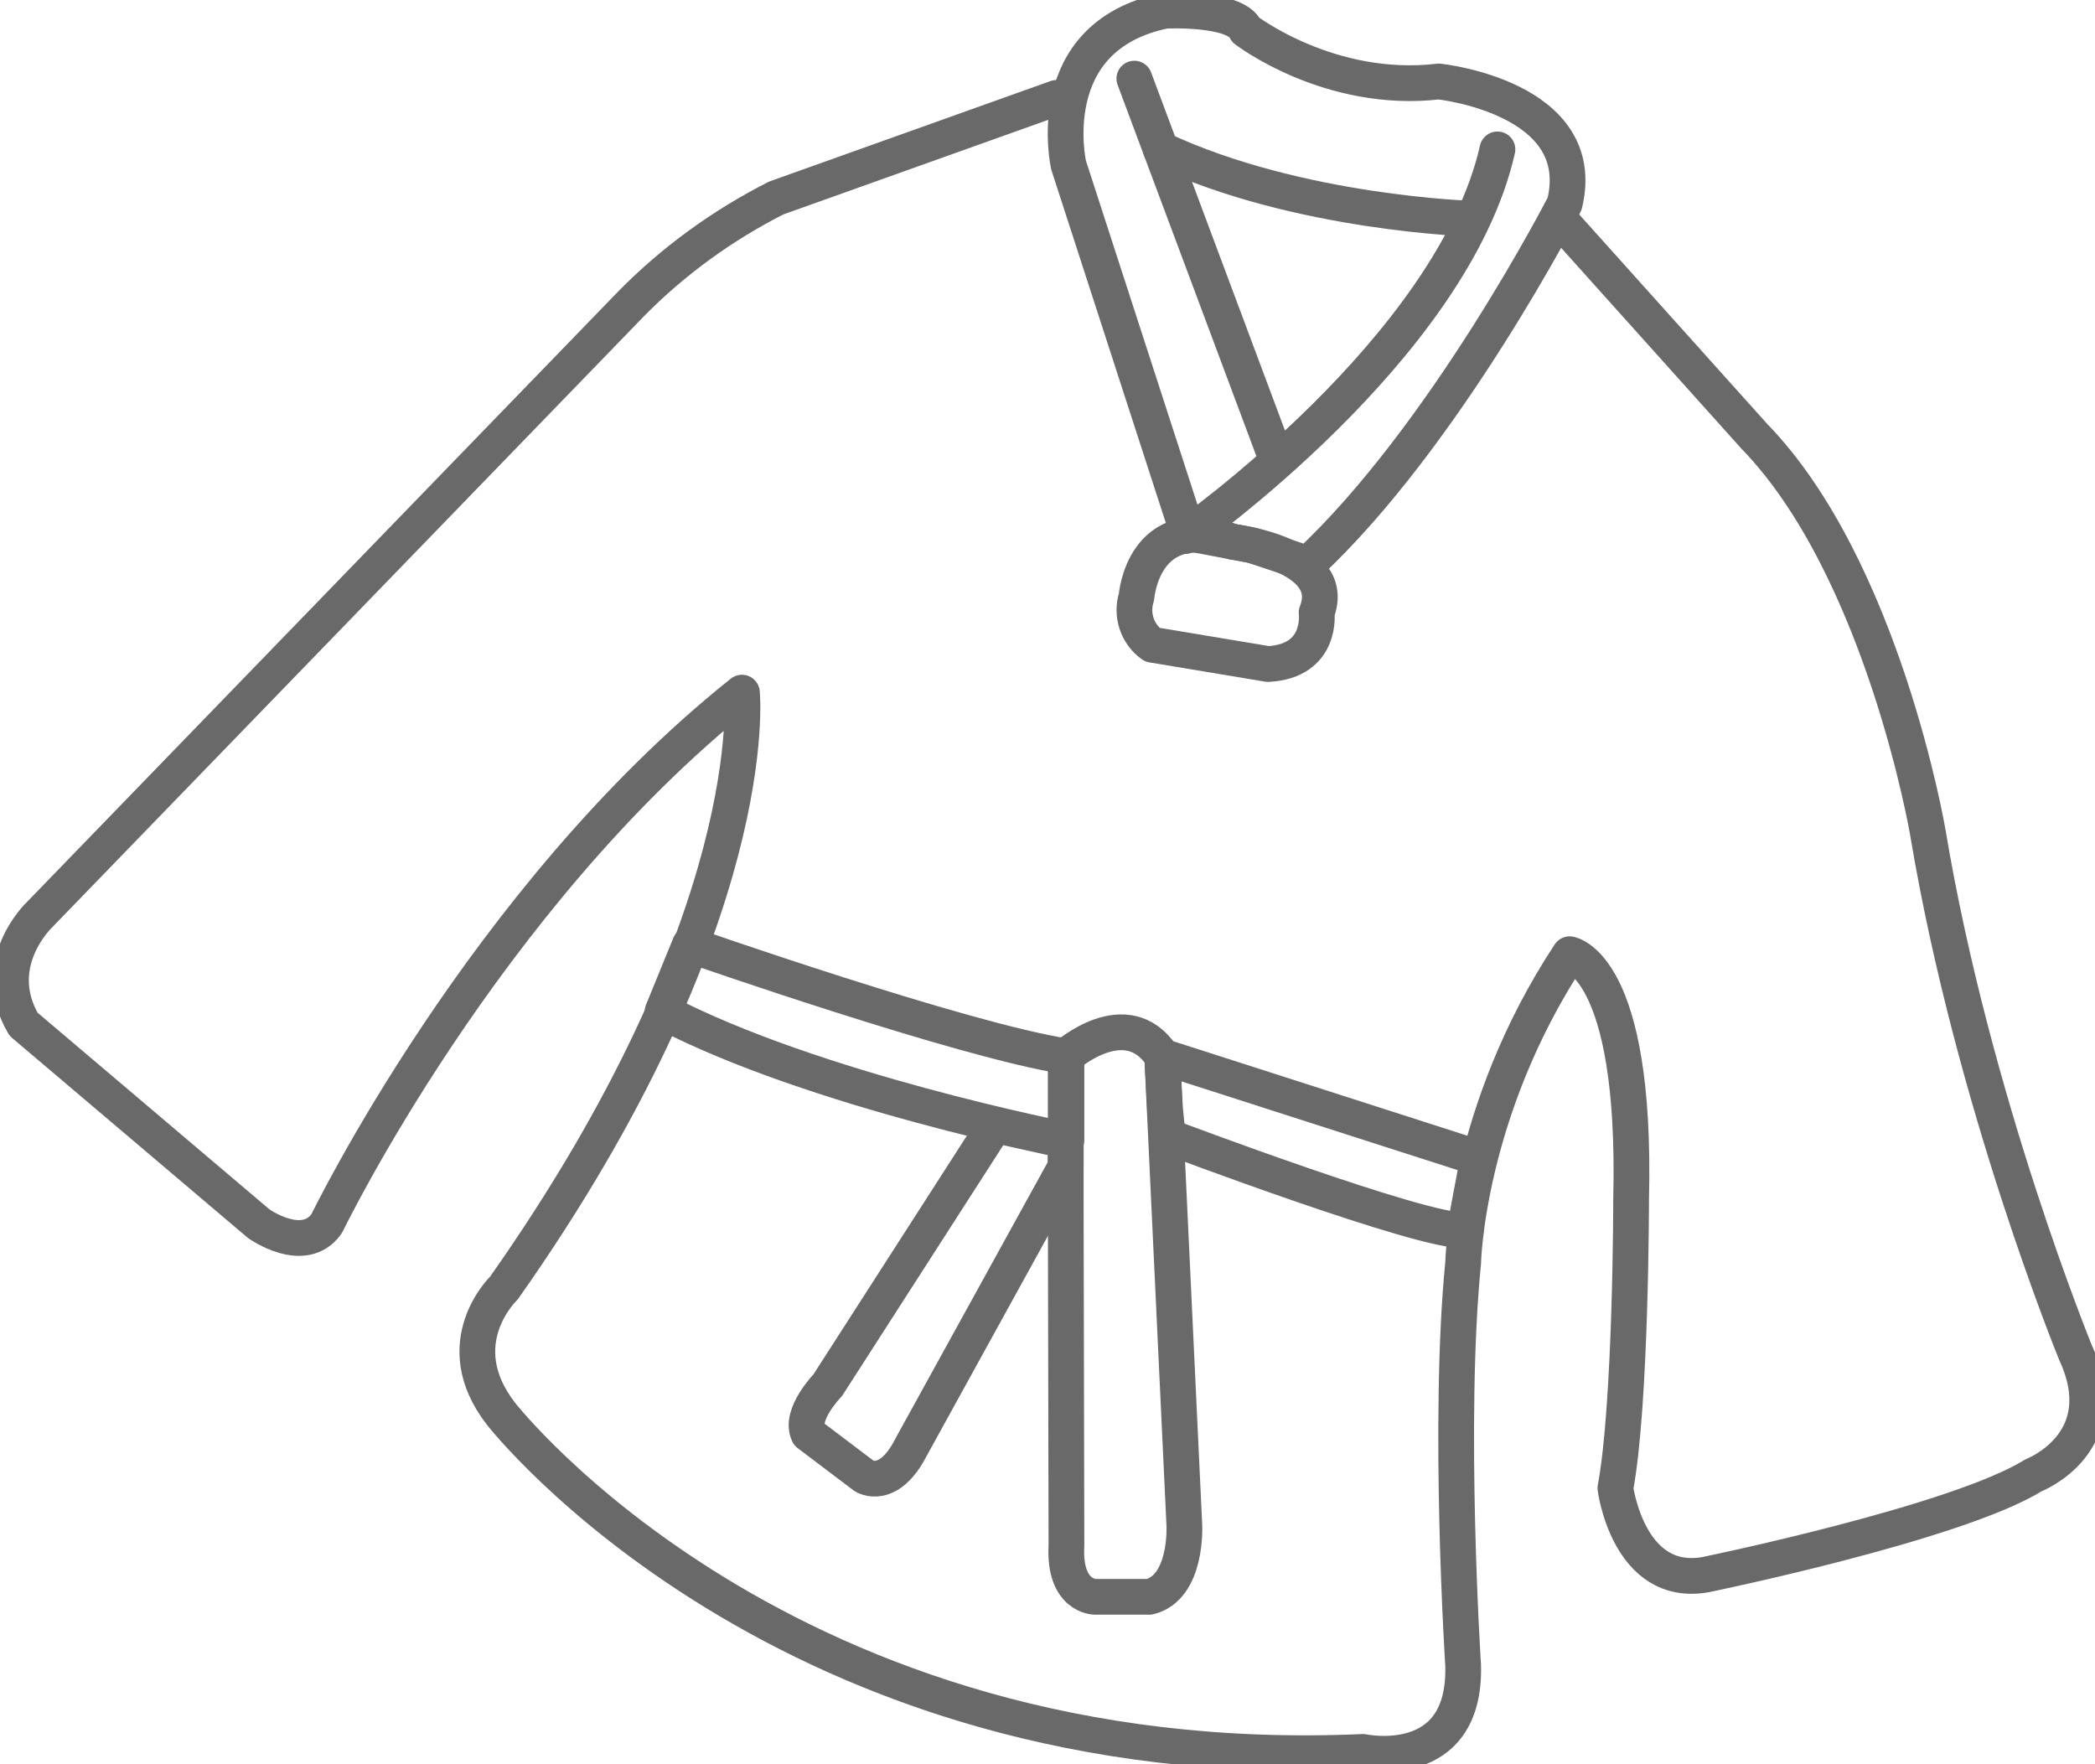
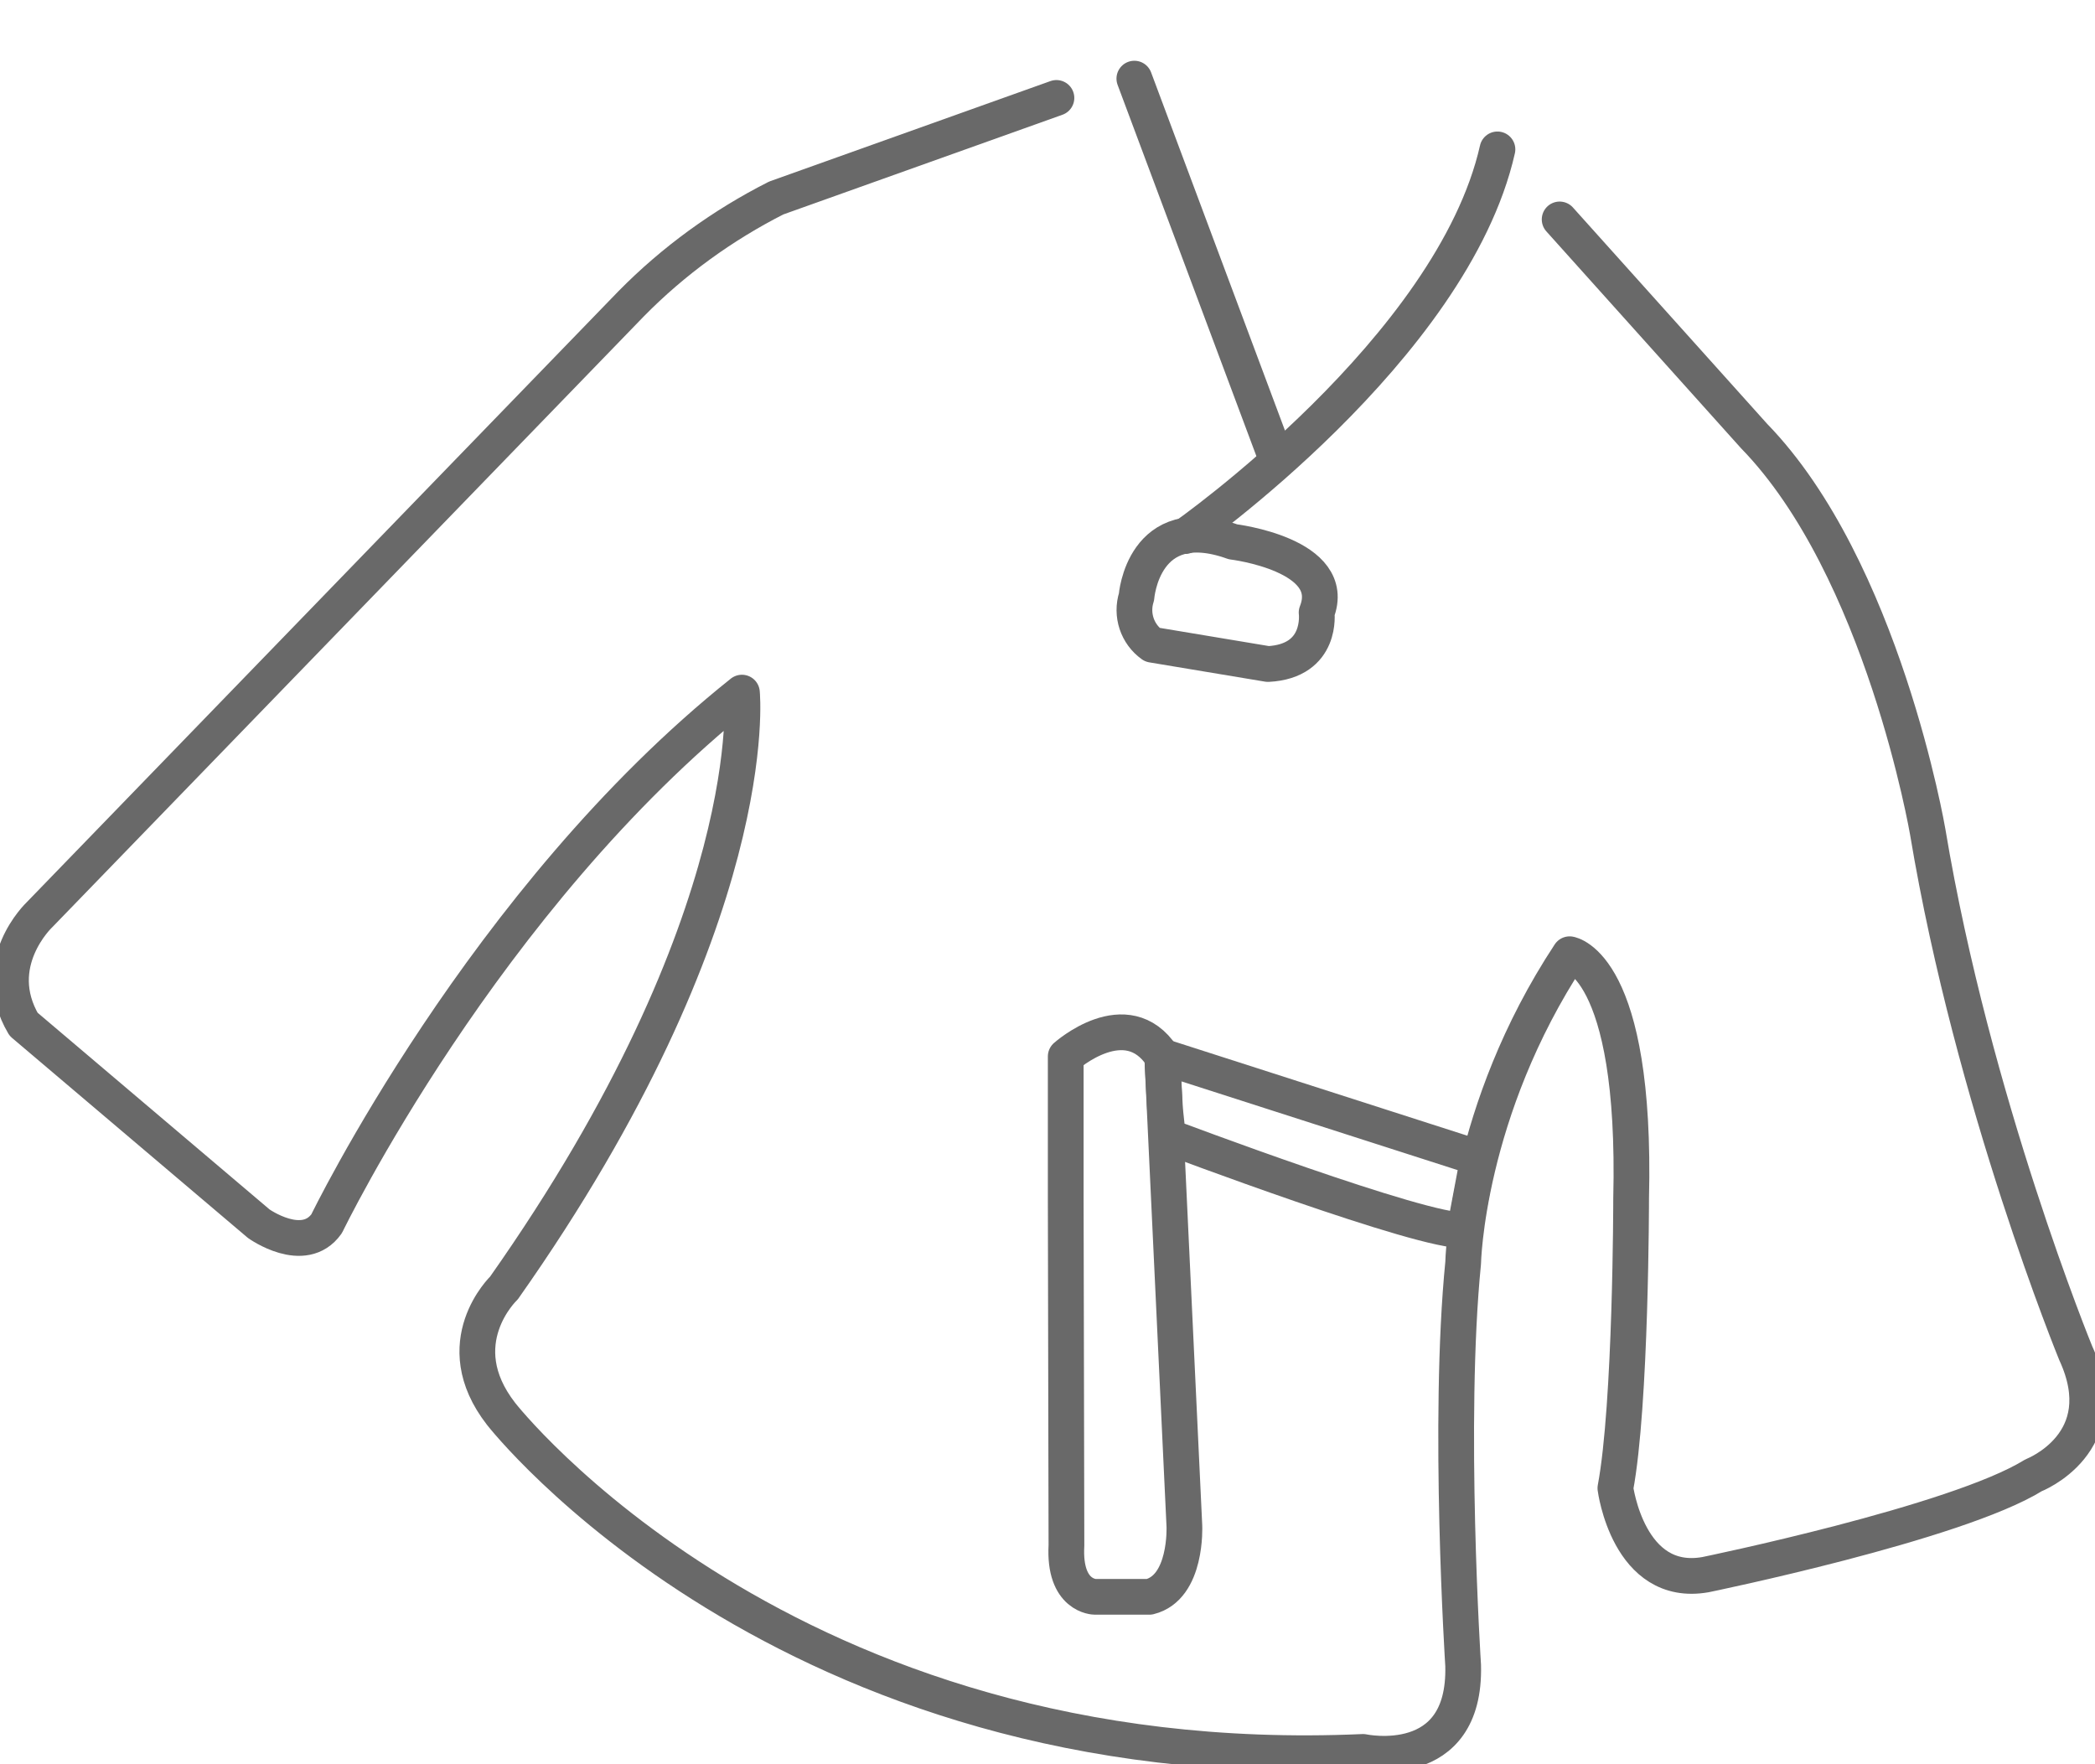
<svg xmlns="http://www.w3.org/2000/svg" id="Camada_1" x="0px" y="0px" viewBox="0 0 293.1 246.8" style="enable-background:new 0 0 293.1 246.8;" xml:space="preserve">
  <style type="text/css"> .st0{fill:none;stroke:#696969;stroke-width:5;stroke-linecap:round;stroke-linejoin:round;} </style>
  <g id="Camada_2_1_">
    <g id="Camada_1-2">
      <path class="st0" d="M147.8,13.7l-39.2,14c-7.5,3.8-14.4,8.8-20.3,14.8L5.5,128c0,0-7.2,6.8-2.2,15.3l32.9,27.9c0,0,6.3,4.5,9.5,0 c0,0,22-45.5,58.1-74.3c0,0,3.2,31.5-33.3,83.3c0,0-8.1,7.7-0.4,17.6c0,0,39.6,50.9,120.6,47.3c0,0,14.4,3.1,14-12.1 c0,0-2.2-34.2,0-56.3c0,0,0.4-21.2,14.9-43.2c0,0,9.4,1.4,8.6,34.2c0,0,0,28.8-2.2,40.5c0,0,1.8,14,12.6,12.1 c0,0,35.1-7.2,45.9-13.9c0,0,11.7-4.5,5.9-17.1c0,0-14.4-35.1-20.7-72.9c0,0-6.3-36.9-24.3-55.4l-27.2-30.3" />
-       <path class="st0" d="M96.5,132.2c0,0,38.3,13.4,52.7,15.6v11.7c0,0-35.3-6.9-56.5-18L96.5,132.2z" />
      <path class="st0" d="M206.8,162l-44.2-14.2l0.4,7.5l0.4,3.7c0,0,36,13.6,41.5,13.1L206.8,162z" />
      <path class="st0" d="M149.1,167.6v-19.8c0,0,8.5-7.6,13.5,0l3.1,65.7c0,0,0.4,8.6-4.9,9.9h-7.6c0,0-4.4,0-4-7.2L149.1,167.6z" />
-       <path class="st0" d="M115.8,193.8c0,0-4,4.1-2.7,6.8l7.8,5.9c0,0,3.4,2.2,6.6-4.1l21.6-39.2v-3.6l-9.9-2.2L115.8,193.8z" />
-       <path class="st0" d="M166.2,74.6l-16.7-51.5c0,0-4.1-18,13.5-21.6c0,0,9.9-0.5,11.3,2.7c0,0,11.7,9,27,7.2c0,0,21.2,2.2,17.6,17.1 c0,0-16.6,32.4-35.9,50.4l-7.8-2.6L166.2,74.6z" />
      <path class="st0" d="M159,83.5c0,0,0.9-12.2,13.5-7.7c0,0,14.9,1.8,11.7,9.9c0,0,0.9,6.8-6.8,7.2l-16.2-2.7 C159.1,88.7,158.2,86,159,83.5z" />
      <path class="st0" d="M165.8,75c0,0,37.4-26.2,43.7-54.1" />
      <line class="st0" x1="158.7" y1="11" x2="178.7" y2="64.5" />
-       <path class="st0" d="M206,30.6c0,0-24.4-0.7-43.6-9.7" />
    </g>
  </g>
</svg>